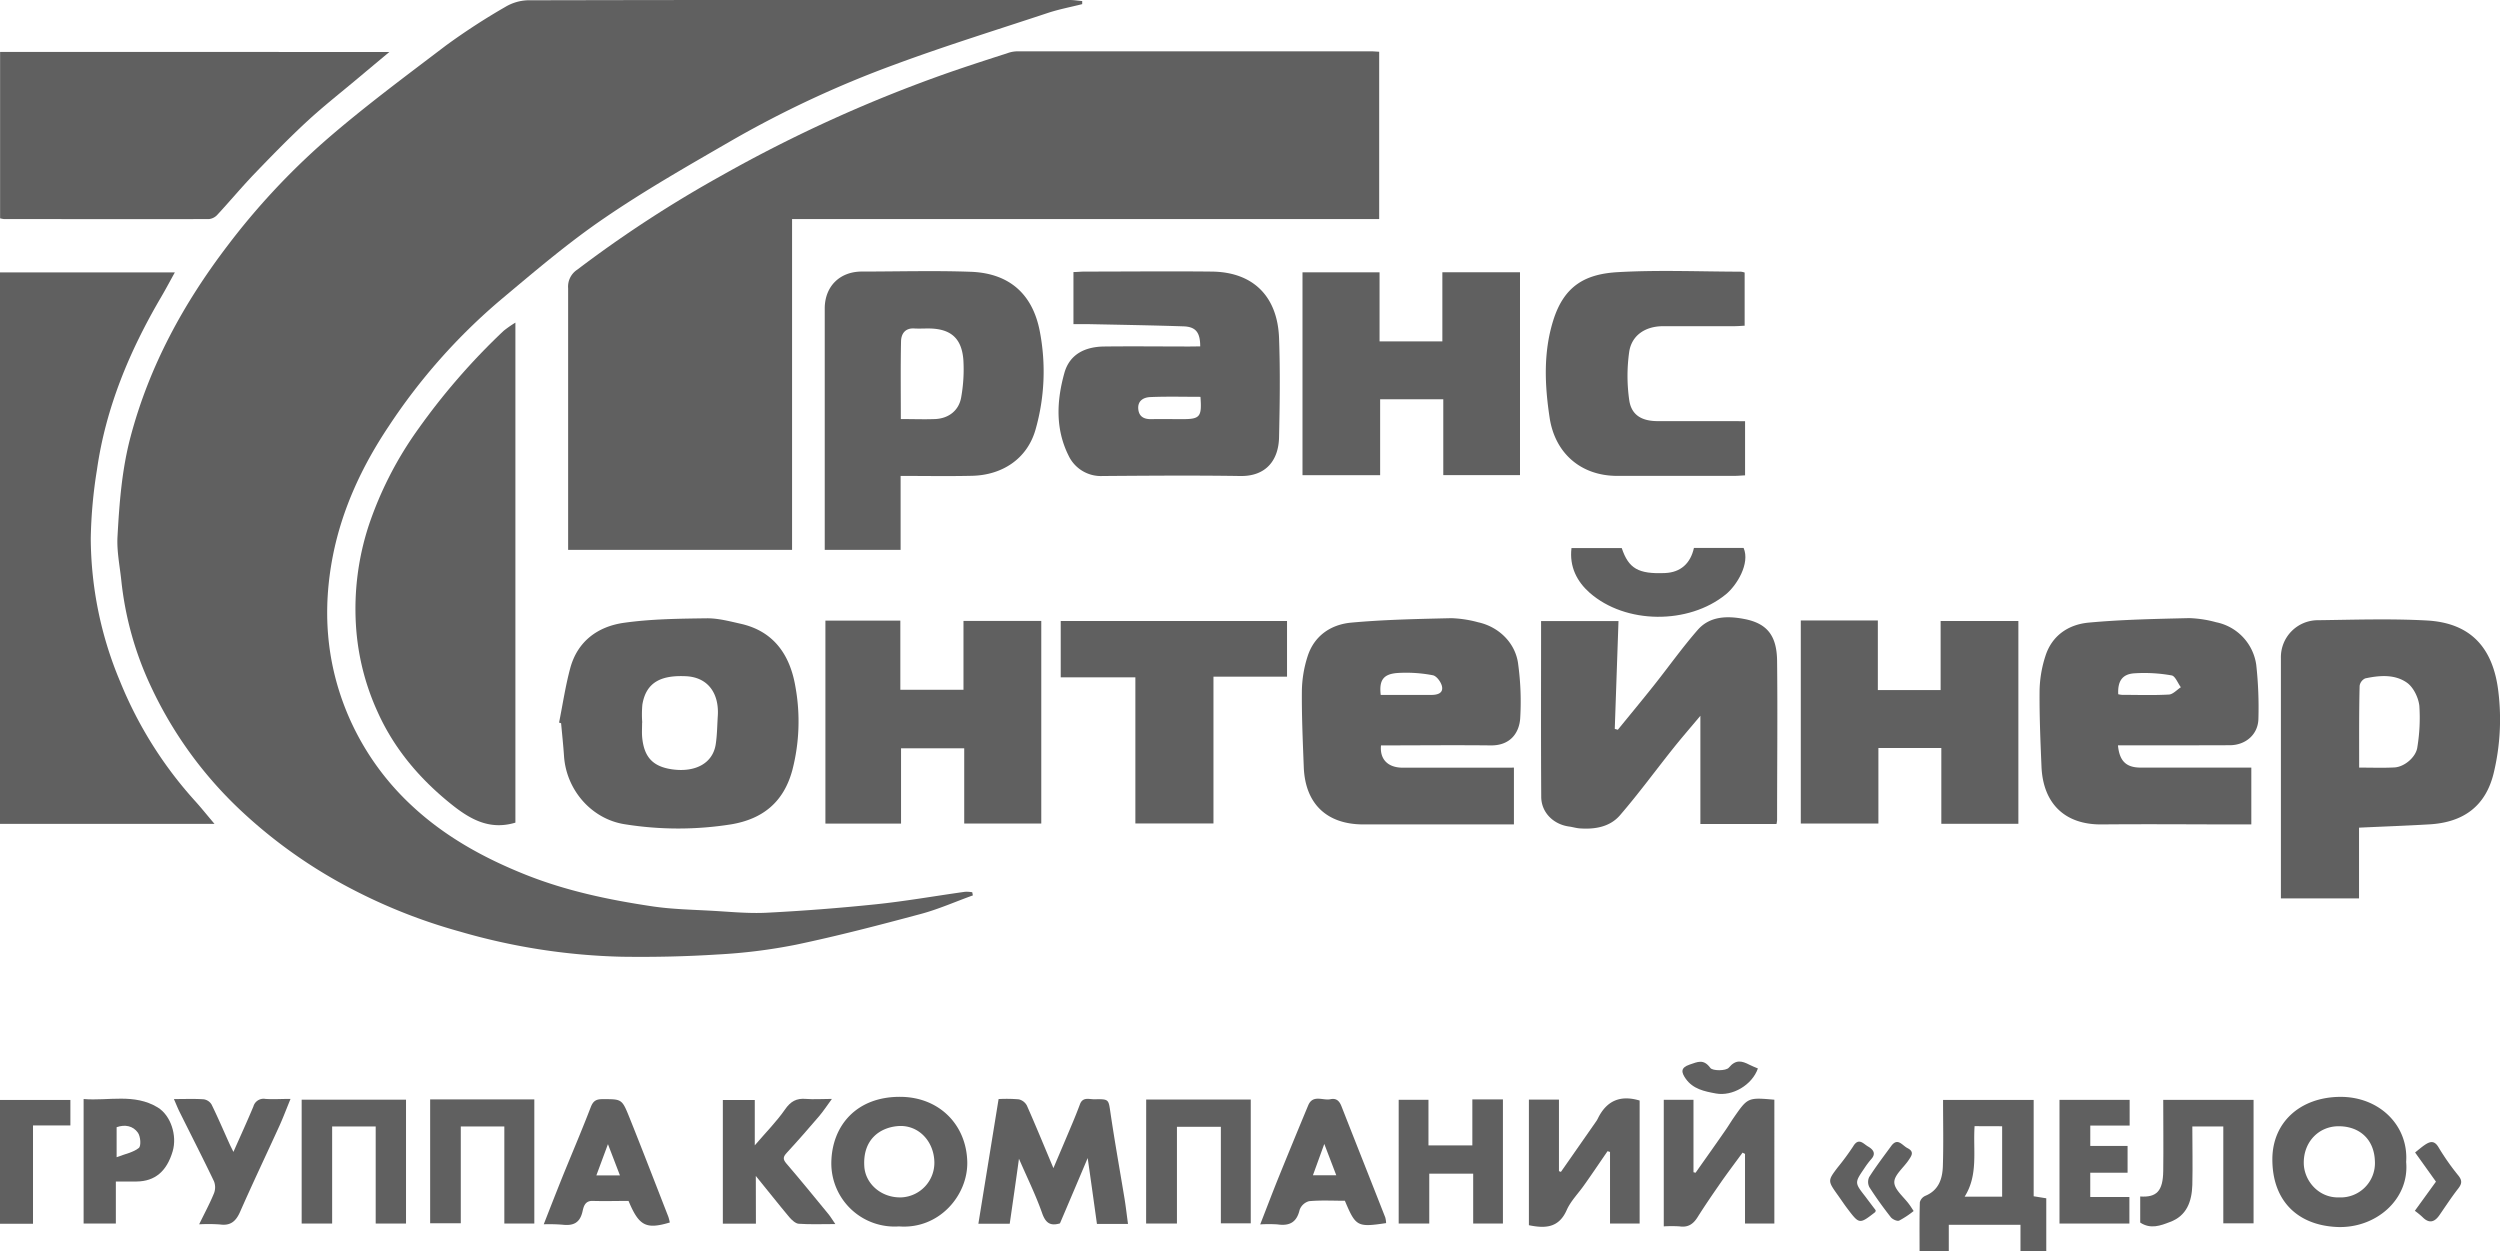
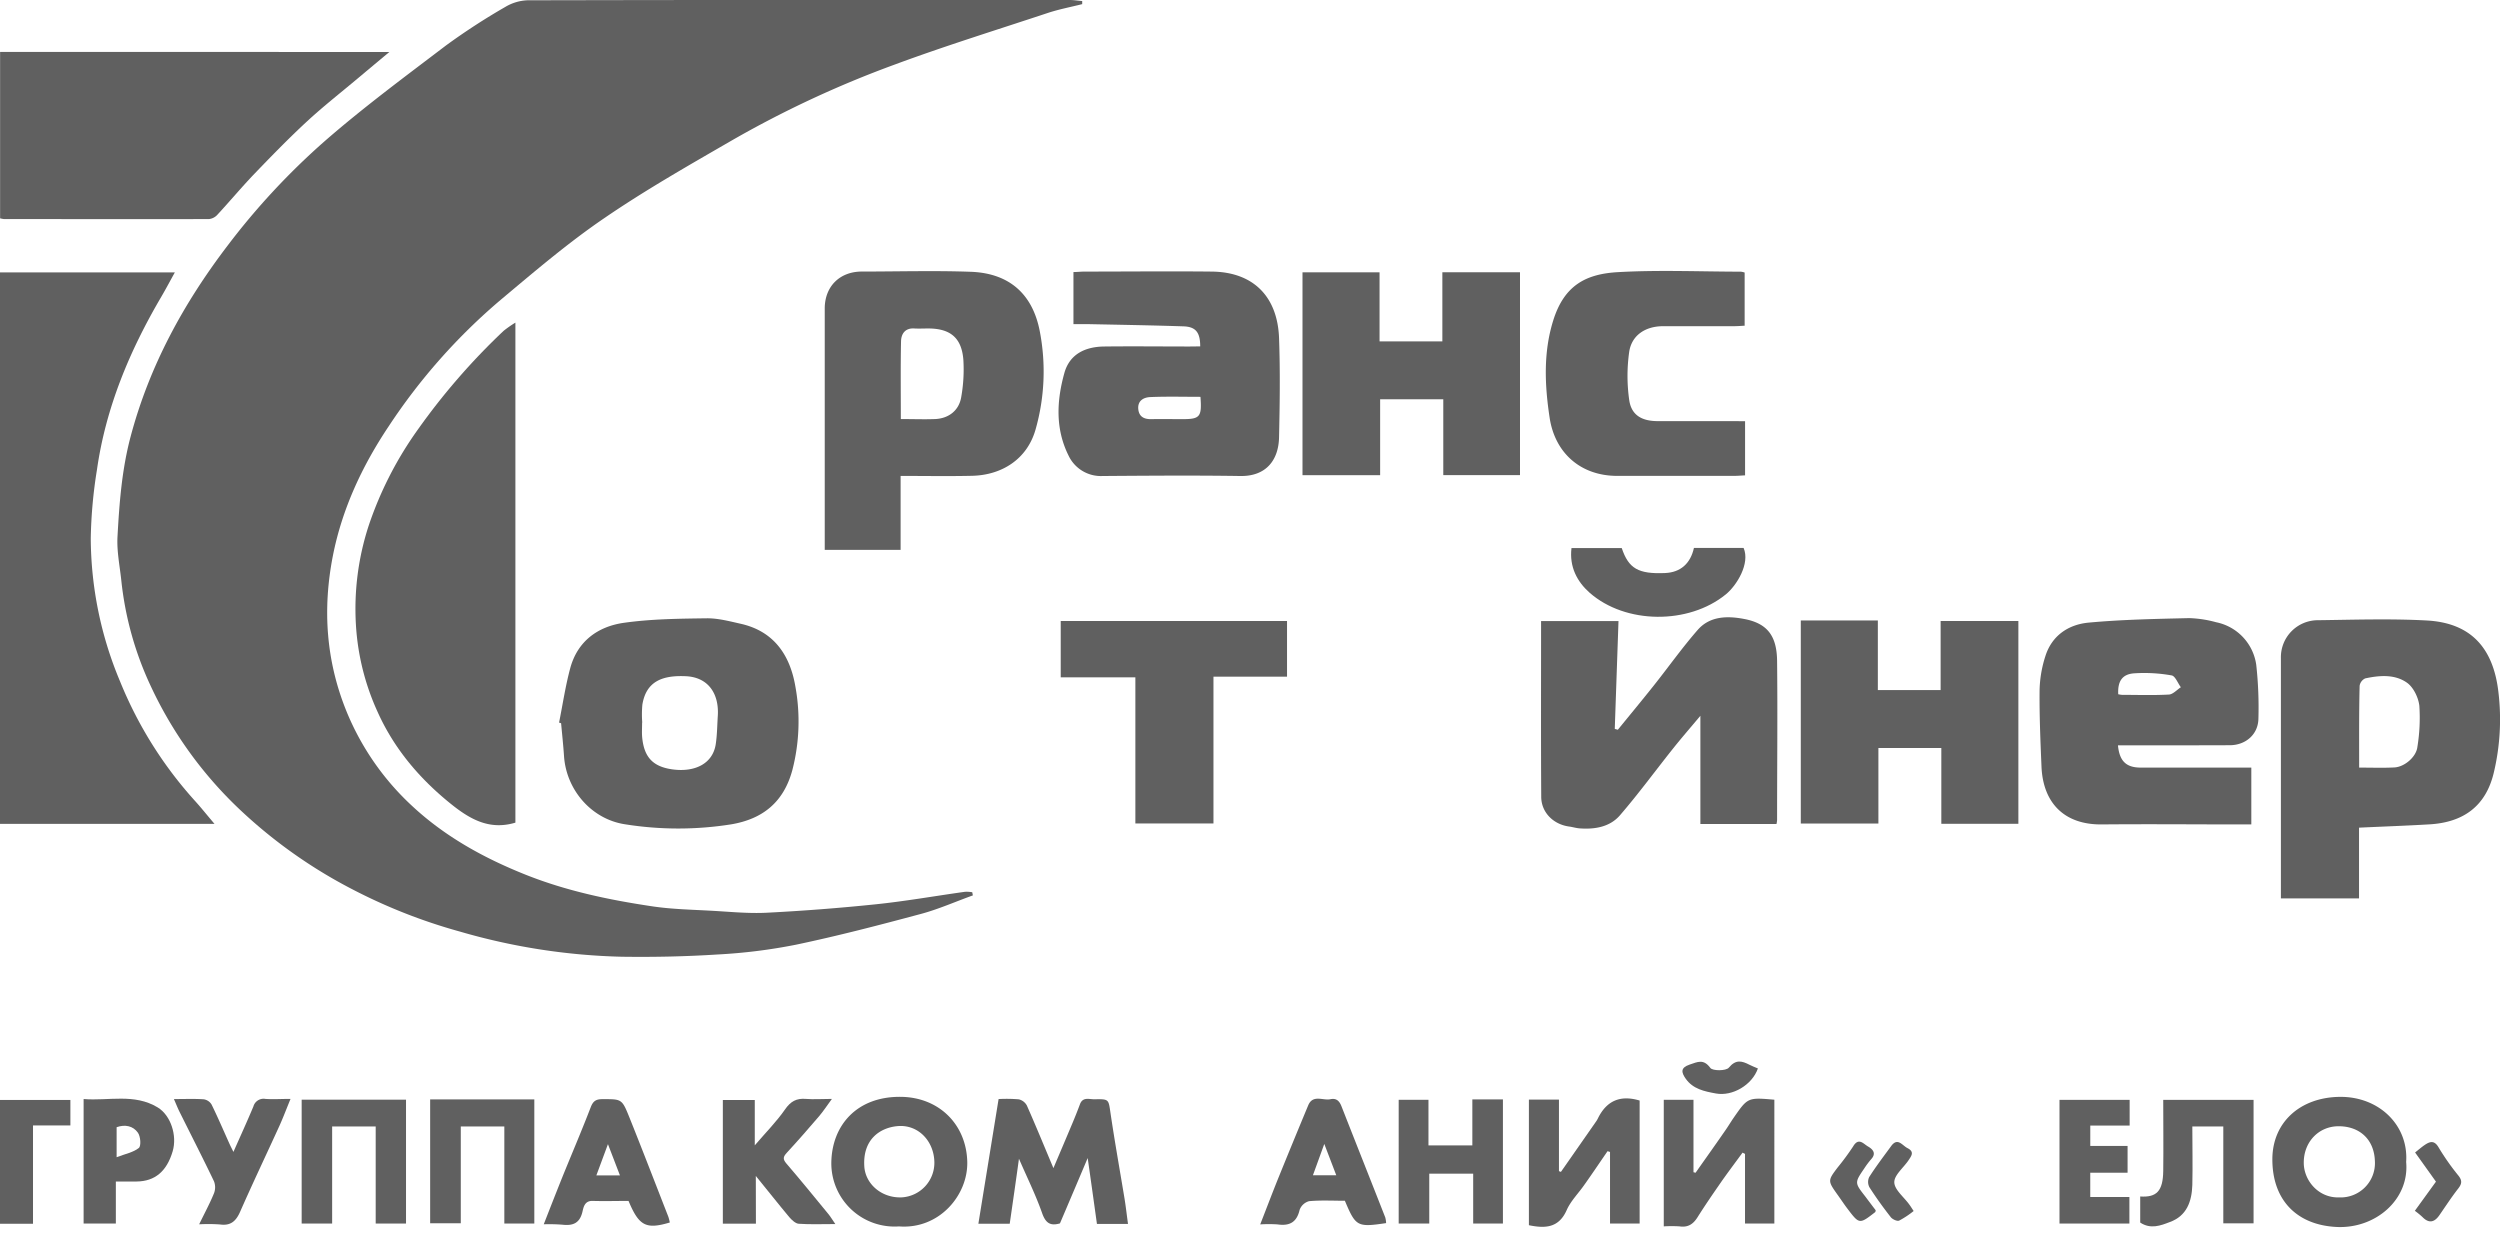
<svg xmlns="http://www.w3.org/2000/svg" viewBox="0 0 811.17 405.99">
  <defs>
    <style>.cls-1{fill:#606060;}</style>
  </defs>
  <g id="Слой_2" data-name="Слой 2">
    <g id="Слой_1-2" data-name="Слой 1">
      <path class="cls-1" d="M315.66,290.53c-5.59,2-11.08,4.46-16.81,6-13.46,3.61-27,7.15-40.61,10a177.69,177.69,0,0,1-25.41,3.17c-10.34.66-20.73.88-31.09.73a204.59,204.59,0,0,1-52.5-8.16,178.28,178.28,0,0,1-35.16-13.85A160.58,160.58,0,0,1,78.15,263,131.17,131.17,0,0,1,49,222.8a106.91,106.91,0,0,1-9.62-34.27c-.49-4.77-1.51-9.58-1.26-14.31.59-10.91,1.41-21.8,4.24-32.48,6.08-22.94,17.16-43.25,31.45-62a230.12,230.12,0,0,1,31.42-33.83c12.6-11,26.13-21,39.51-31.18A211.21,211.21,0,0,1,163.9,2.28,15.16,15.16,0,0,1,171.21.09Q259.13-.09,347.06,0c1.36,0,2.72.22,4.08.34l0,1c-3.65.93-7.38,1.63-11,2.81C323.5,9.68,306.67,14.88,290.17,21a341.62,341.62,0,0,0-52.65,24.53c-14,8.1-28.11,16.12-41.43,25.24-11.75,8-22.67,17.34-33.61,26.5a192.4,192.4,0,0,0-36.37,41.06C117.49,151.23,111,165.13,108,180.38c-3.35,17.15-2.26,34,4.44,50.46a86.12,86.12,0,0,0,21.36,30.74c10.65,9.9,23.22,16.83,36.69,22.21,13.19,5.27,27,8.17,40.9,10.25,6.54,1,13.23,1.11,19.85,1.49,5.85.33,11.74.92,17.56.62q17.64-.9,35.23-2.72c9.72-1,19.38-2.72,29.07-4.07a11.12,11.12,0,0,1,2.36.14C315.53,289.84,315.6,290.19,315.66,290.53Z" />
-       <path class="cls-1" d="M447.5,16.79V71.07H257V178.42H184.34v-4.11q0-40.4,0-80.79a6.56,6.56,0,0,1,2.93-6,392.72,392.72,0,0,1,46.94-30.6,458,458,0,0,1,73.64-33.37c6.43-2.24,12.92-4.32,19.39-6.42a9.92,9.92,0,0,1,3-.48q57.39,0,114.78,0C445.68,16.66,446.37,16.73,447.5,16.79Z" />
      <path class="cls-1" d="M69.59,267.31H0V88.39H56.73c-1.56,2.81-2.9,5.35-4.35,7.83-10.29,17.52-18.06,36-20.93,56.26a154.4,154.4,0,0,0-2,22.16A121,121,0,0,0,39,221.2a131.16,131.16,0,0,0,24.27,38.67C65.32,262.13,67.23,264.54,69.59,267.31Z" />
      <path class="cls-1" d="M167.23,104.68V266.92c-8.68,2.62-15.16-1.38-21.35-6.42-10-8.13-18.12-17.79-23.4-29.6a79,79,0,0,1-7-28.28,87,87,0,0,1,4.19-32.2,118.1,118.1,0,0,1,16-31.17,215.62,215.62,0,0,1,27.71-31.88A37.16,37.16,0,0,1,167.23,104.68Z" />
      <path class="cls-1" d="M126.33,16.87c-3.8,3.17-6.9,5.76-10,8.36-5.6,4.71-11.37,9.22-16.74,14.18-5.89,5.45-11.5,11.22-17.06,17-4.12,4.3-7.94,8.89-12,13.27a4.27,4.27,0,0,1-2.7,1.4c-22.18.07-44.36,0-66.54,0a8.74,8.74,0,0,1-1.26-.24v-54Z" />
      <path class="cls-1" d="M765.43,268.55V291.5H740.08V213.55a12,12,0,0,1,12-12.31c11.78-.15,23.6-.55,35.36.09,13.93.76,21.57,8.52,23.23,23.36a74.37,74.37,0,0,1-1.55,26.16c-2.58,10.63-9.7,16-20.9,16.63C780.77,267.92,773.32,268.18,765.43,268.55Zm0-19.49c4.11,0,7.79.14,11.46-.05,3.27-.16,7.08-3.38,7.47-6.62A58.79,58.79,0,0,0,785,229c-.3-2.66-1.92-6-4-7.47-3.95-2.81-8.92-2.41-13.57-1.41a3.19,3.19,0,0,0-1.81,2.42C765.41,231.23,765.47,239.88,765.47,249.06Z" />
      <path class="cls-1" d="M292.22,154.42v24H267.6V100.11c0-7.14,4.83-12,12.06-12,11.79,0,23.58-.35,35.35.08,12,.44,20,6.76,22.39,19.42A68.78,68.78,0,0,1,336,139.38c-2.76,9.68-11,14.77-20.53,15C307.86,154.56,300.26,154.42,292.22,154.42Zm.07-18.45c4,0,7.61.14,11.16,0,4.42-.21,7.73-2.81,8.44-7.15a51.52,51.52,0,0,0,.7-11.95c-.51-7.22-4.2-10.29-11.42-10.29-1.5,0-3,.08-4.49,0-3-.21-4.27,1.76-4.32,4.16C292.18,119,292.29,127.24,292.29,136Z" />
      <path class="cls-1" d="M576.41,267.37H551.72V232.25c-3.13,3.74-6.05,7.1-8.83,10.58-5.76,7.22-11.22,14.7-17.25,21.69-3.28,3.81-8.18,4.64-13.14,4.26-1.13-.09-2.23-.44-3.35-.59-5.08-.68-9-4.51-9.07-9.55-.12-18.94-.05-37.88-.05-57.13h25.12q-.6,17.44-1.21,35l1,.27c3.93-4.82,7.9-9.61,11.77-14.48,4.76-6,9.18-12.24,14.22-18,4-4.49,9.72-4.47,15-3.46,7.45,1.41,10.58,5.4,10.68,13.57.19,17.21,0,34.42,0,51.64A7.48,7.48,0,0,1,576.41,267.37Z" />
      <path class="cls-1" d="M687.21,241.83c.48,5.14,2.68,7.21,7.32,7.23,10.63,0,21.26,0,31.89,0h4.06V267.5h-3.74c-14.9,0-29.81-.14-44.71,0-12.38.16-19.15-7.13-19.63-18.75-.35-8.27-.7-16.55-.62-24.82a38.64,38.64,0,0,1,1.87-11c2.11-6.72,7.5-10.3,14.05-10.91,10.84-1,21.76-1.2,32.65-1.46a37.47,37.47,0,0,1,8.73,1.34,16.42,16.42,0,0,1,13,13.82,126.67,126.67,0,0,1,.7,17.53c-.11,5.1-4.18,8.54-9.28,8.55C711.46,241.85,699.46,241.83,687.21,241.83Zm.09-16.57a8.9,8.9,0,0,0,1.26.2c5.06,0,10.13.18,15.18-.1,1.33-.07,2.59-1.54,3.88-2.37-1-1.34-1.83-3.65-3-3.84a50.24,50.24,0,0,0-12.24-.67C688.51,218.79,687.09,221.14,687.3,225.26Z" />
-       <path class="cls-1" d="M491.22,249.07V267.5H442.38c-11.9,0-18.91-6.7-19.35-18.64-.31-8.27-.69-16.55-.61-24.82a38.38,38.38,0,0,1,1.83-11c2.11-6.69,7.46-10.34,14-11,10.83-1,21.75-1.2,32.64-1.46a37.53,37.53,0,0,1,8.73,1.33c6.84,1.5,12.23,6.87,13,13.75a90,90,0,0,1,.63,17.51c-.35,4.62-3.19,8.76-9.52,8.69-11.89-.13-23.77,0-35.64,0-.44,4.5,2.23,7.21,7,7.23,10.63,0,21.26,0,31.88,0ZM448,225.48c5.43,0,10.92,0,16.41,0,1.95,0,3.83-.51,3.5-2.61-.22-1.43-1.75-3.54-3-3.77a45.61,45.61,0,0,0-11.54-.73C448.78,218.73,447.45,220.77,448,225.48Z" />
      <path class="cls-1" d="M389.43,112.39c0-4.53-1.44-6.37-5.43-6.5-10.46-.35-20.94-.51-31.41-.73-1.36,0-2.71,0-4.29,0V88.27c1.21,0,2.43-.15,3.64-.15,13.75,0,27.5-.15,41.25,0s21.34,8.38,21.82,21.56c.39,10.73.24,21.49,0,32.23-.16,7.38-4.19,12.67-12.56,12.54-14.9-.23-29.8-.11-44.7,0a11.59,11.59,0,0,1-11.08-6.72c-4.28-8.61-3.81-17.75-1.32-26.69,1.72-6.19,6.83-8.54,12.92-8.61,9.25-.11,18.49,0,27.73,0Zm.08,16.37c-5.55,0-10.94-.15-16.3.08-2.08.09-4.11,1.13-3.88,3.84.22,2.54,1.89,3.37,4.28,3.32,3.33-.07,6.66,0,10,0C389.37,136,390,135.29,389.51,128.76Z" />
      <path class="cls-1" d="M181.4,234.46c1.18-5.88,2.06-11.83,3.61-17.61,2.37-8.82,9-13.59,17.5-14.78,8.82-1.24,17.82-1.33,26.75-1.45,3.68-.05,7.41.95,11.06,1.77,10.94,2.45,16.1,10.36,17.79,20.56a63,63,0,0,1-1,26.85c-2.79,10.45-9.59,15.92-19.79,17.66a109.55,109.55,0,0,1-34.48,0C192,265.84,183.71,256.36,183,245.25c-.24-3.54-.62-7.06-.94-10.59Zm27,0h-.06c0,1.5-.1,3,0,4.5.56,6.79,3.56,9.8,9.83,10.68,7.3,1,13.09-1.85,14.06-8.15.46-3,.47-6.14.67-9.21.46-7.08-3-12.55-10.4-12.87-7.57-.34-12.81,1.64-14.07,9.18A35.9,35.9,0,0,0,208.39,234.5Z" />
      <path class="cls-1" d="M468.3,129.55H447.81v24.63H422.62V88.36h25v22.41H468V88.34h25.19v65.82H468.3Z" />
      <path class="cls-1" d="M584.3,201.33h25v22.58h20.37V201.5H654.9v65.8h-25V242.71H609.48V267.2H584.3Z" />
-       <path class="cls-1" d="M267.82,201.37h24.31v22.44h20.49V201.47h25.24v65.74h-25V242.8H292.36v24.43H267.82Z" />
      <path class="cls-1" d="M566.22,136.67v17.57c-1.27.06-2.48.17-3.7.17h-37.8c-11.66,0-20.15-7.25-21.91-18.85-1.6-10.55-2.07-21.14,1.13-31.47C507.52,92.5,514.66,88.88,525,88.3c13.25-.75,26.58-.17,39.87-.15a6.54,6.54,0,0,1,1.21.28v17.25c-1.14.06-2.35.16-3.57.16-7.63,0-15.26,0-22.89,0-5.68,0-10.18,2.88-11,8.34a55.55,55.55,0,0,0,0,15.56c.67,4.89,4,6.88,9.18,6.9,8.09,0,16.19,0,24.28,0Z" />
      <path class="cls-1" d="M417.6,219.56H393.73v47.63H368.39V219.78H344.17V201.5H417.6Z" />
-       <path class="cls-1" d="M655.58,397.4H632.32V406h-9.48c0-5.37-.07-10.65.09-15.92a3.16,3.16,0,0,1,1.8-2.08c4.4-1.83,5.55-5.63,5.67-9.74.22-7,.06-14.06.06-21.37h29.4v31.26l4.09.66V406h-8.37Zm-14.89-32c-.54,7.89,1.26,15.79-3.23,22.88h12.17V365.43Z" />
      <path class="cls-1" d="M366,397.12H355.92c-.95-6.83-1.89-13.63-3-21.37-3.23,7.64-6.1,14.41-9,21.2-3.11.91-4.64-.08-5.79-3.34-2.06-5.87-4.85-11.49-7.51-17.64-1,7.33-2,14.19-3,21.1H317.45c2.19-13.52,4.35-26.79,6.56-40.46a47.59,47.59,0,0,1,6.56.09,4,4,0,0,1,2.61,2c2.9,6.54,5.61,13.17,8.62,20.32,2.19-5.17,4.23-9.94,6.23-14.72q1.26-3,2.38-6c.93-2.49,3-1.58,4.72-1.62,4.77-.09,4.53,0,5.2,4.52,1.36,9.21,3,18.37,4.52,27.56C365.28,391.37,365.58,394.06,366,397.12Z" />
      <path class="cls-1" d="M565.4,374c-2.2,3-4.45,6-6.58,9-2.72,3.93-5.45,7.86-8,11.92-1.43,2.29-3.12,3.41-5.87,3a40.91,40.91,0,0,0-5.11,0V356.85h9.64v23.5l.68.17c3.18-4.53,6.38-9,9.54-13.58,1-1.4,1.85-2.87,2.83-4.28,4.56-6.58,4.59-6.59,13.19-5.84V397h-9.52v-22.6Z" />
      <path class="cls-1" d="M496.08,356.78h9.75V380l.64.24L518,363.71a7,7,0,0,0,.5-.89c2.77-5.6,7.16-7.63,13.51-5.73V397H522.4V373.77l-.8-.25c-2.53,3.67-5,7.36-7.59,11-1.89,2.71-4.36,5.16-5.67,8.12-2.56,5.79-6.94,6-12.26,4.9Z" />
      <path class="cls-1" d="M291.68,397.93a20.52,20.52,0,0,1-21.94-20.7c.17-12.05,8.24-21.48,22.5-21.34,12.47.11,21.37,9,21.61,21.19C314.05,387.81,304.75,398.94,291.68,397.93Zm11.49-21c-.21-6.86-5.35-12.07-11.82-11.55-5.82.48-11.46,4.32-10.91,13.08.36,5.72,5.63,10.3,12.09,10.05A11.24,11.24,0,0,0,303.17,376.93Z" />
      <path class="cls-1" d="M780.72,377c1.13,12.18-9.92,21.76-22.64,21.11s-20.78-8.59-20.77-21.95c0-11.94,8.94-20.08,21.79-20.26S781.54,365.16,780.72,377ZM759,388.52a11.13,11.13,0,0,0,11.58-11.73c-.22-7.09-4.92-11.27-11.58-11.36s-11.58,5.14-11.5,11.94C747.54,383,752.23,388.75,759,388.52Z" />
      <path class="cls-1" d="M477.73,356.72h9.92V397H478V380.81H463.75V397h-9.92V356.84h9.66v14.8h14.24Z" />
-       <path class="cls-1" d="M371.9,356.77h33.93v40.16h-9.7V365.61H381.88V397h-10Z" />
      <path class="cls-1" d="M139.57,356.73h33.8V397h-9.73v-31.5H149.51v31.4h-9.94Z" />
      <path class="cls-1" d="M121.9,397v-31.5H107.77V397H97.88V356.81h33.86V397Z" />
      <path class="cls-1" d="M245.27,397.05H234.54V356.91H244.9v14.72c3.73-4.35,7.11-7.75,9.8-11.63,1.82-2.64,3.73-3.71,6.81-3.44,2.5.21,5,0,8.42,0-1.7,2.32-2.83,4.06-4.17,5.63-3.43,4-6.91,8-10.47,11.85-1.13,1.24-1.39,2-.16,3.45,4.62,5.37,9.09,10.87,13.59,16.35.7.84,1.26,1.79,2.32,3.33-4.43,0-8.18.16-11.9-.1-1-.07-2.2-1.18-3-2.1-3.58-4.27-7-8.64-10.9-13.41Z" />
      <path class="cls-1" d="M694.43,396.68v-8.46c5.37.36,7.38-1.8,7.47-8.26.1-7.6,0-15.21,0-23.08h29.31v40.05h-9.82V365.5H711.34c0,6.4.15,12.71,0,19-.17,5.27-1.77,10-7.27,12C701,397.69,697.79,398.91,694.43,396.68Z" />
      <path class="cls-1" d="M509.9,177.82h16.3c2.24,6.68,5.39,8.49,14.11,8.11,4.9-.22,8.18-3,9.32-8.15h16.11c2.18,5.05-2.23,12.2-5.76,15.07-12.07,9.86-32.59,9.73-44.23-.56C511.75,188.76,509.15,183.91,509.9,177.82Z" />
      <path class="cls-1" d="M449.75,396.86c-9.36,1.39-9.85,1.13-13.38-7.25-3.8,0-7.72-.22-11.6.13a4.53,4.53,0,0,0-3.08,2.81c-.94,4.06-3.28,5.3-7.17,4.73a42.92,42.92,0,0,0-5.62,0c2.09-5.35,3.92-10.19,5.86-15q4.8-11.83,9.71-23.62c1.52-3.63,4.77-1.48,7.22-2,1.91-.41,2.9.56,3.58,2.3,4.7,12,9.48,24,14.21,36.07A8.6,8.6,0,0,1,449.75,396.86Zm-16.17-15.52-3.89-10.17L426,381.34Z" />
      <path class="cls-1" d="M176.43,397.24c2.11-5.4,4-10.23,5.91-15,3.11-7.69,6.39-15.31,9.34-23,.77-2,1.73-2.59,3.73-2.6,6.26,0,6.37-.15,8.77,5.82,4.31,10.74,8.46,21.54,12.67,32.32a13.64,13.64,0,0,1,.48,1.88c-7.71,2.3-10,1.14-13.39-7-3.8,0-7.71.11-11.62,0-2.68-.1-3,2.12-3.36,3.62-.91,3.72-3.19,4.48-6.54,4.09A55.67,55.67,0,0,0,176.43,397.24Zm20.83-26-3.76,10.14h7.65Z" />
      <path class="cls-1" d="M37.59,383.36V397H27.13V356.6c8.09.67,16.44-1.9,24.05,2.73,4.23,2.57,6.35,9.12,4.85,14.21-1.92,6.53-5.76,9.76-11.69,9.82C42.28,383.38,40.22,383.36,37.59,383.36Zm.25-7.88c2.81-1.09,5.41-1.56,7.2-3,.8-.65.57-3.74-.29-4.95-1.57-2.24-4.2-2.75-6.91-1.79Z" />
      <path class="cls-1" d="M690.33,371.82v8.69H678.22v7.88h12.7V397H668.24V356.87H691v8.34H678.23v6.61Z" />
      <path class="cls-1" d="M56.43,356.61c3.71,0,6.71-.13,9.68.08a3.58,3.58,0,0,1,2.53,1.68c2.06,4.19,3.89,8.48,5.81,12.74.35.78.75,1.54,1.29,2.65,2.29-5.19,4.47-9.94,6.48-14.75a3.43,3.43,0,0,1,3.89-2.45c2.49.18,5,0,8.16,0-1.36,3.31-2.37,6-3.57,8.67-4.25,9.32-8.66,18.58-12.81,28-1.33,3-3.06,4.56-6.5,4.07a53.27,53.27,0,0,0-6.77-.05c1.83-3.76,3.5-6.84,4.81-10.06a5.36,5.36,0,0,0,0-3.9c-3.6-7.52-7.4-14.94-11.11-22.41C57.71,359.68,57.23,358.44,56.43,356.61Z" />
      <path class="cls-1" d="M10.71,397.07H0V356.9H22.84v8.27H10.71Z" />
      <path class="cls-1" d="M790.39,383.41l-6.77-9.47c1.11-.87,2.1-1.75,3.19-2.48,1.71-1.14,3.08-1.48,4.44.84a77.71,77.71,0,0,0,6.45,9.18c1.26,1.6,1.09,2.65-.09,4.17-2.16,2.76-4.08,5.72-6.08,8.61-1.62,2.35-3.4,2.81-5.54.61a26.87,26.87,0,0,0-2.45-2Z" />
      <path class="cls-1" d="M608.61,392.7c-.09.37-.08.52-.15.58-5.15,4-5.16,4-9.08-1.18-1.1-1.45-2.11-3-3.16-4.45-3.19-4.5-3.19-4.57,0-8.8a81.67,81.67,0,0,0,5.07-6.88c1.77-3,3.33-.84,4.78,0s2.89,2.15,1.08,4.14a26.78,26.78,0,0,0-2.25,3c-3.17,4.65-3.15,4.66.34,9.13C606.4,389.79,607.55,391.32,608.61,392.7Z" />
      <path class="cls-1" d="M620.91,392.94a29.58,29.58,0,0,1-4.7,3.11c-.65.28-2.16-.41-2.71-1.11-2.45-3.13-4.79-6.36-6.93-9.71a3.71,3.71,0,0,1-.08-3.31c2.2-3.45,4.68-6.71,7.09-10,2.15-3,3.59-.28,5.36.62,2.36,1.2,1.2,2.58.35,3.88-1.62,2.45-4.69,4.83-4.65,7.21s3.1,4.76,4.82,7.14C619.85,391.27,620.19,391.84,620.91,392.94Z" />
      <path class="cls-1" d="M570.38,346.68c-1.86,5.37-8.27,9.11-13.61,8.12-3.75-.69-7.45-1.42-9.83-4.82-1.39-2-1.77-3.52,1.3-4.56,2.6-.87,4.5-1.92,6.71,1.09.74,1,5.09,1,6-.09,2.28-2.76,4.25-2.2,6.71-.93C568.52,345.94,569.47,346.28,570.38,346.68Z" />
    </g>
  </g>
</svg>